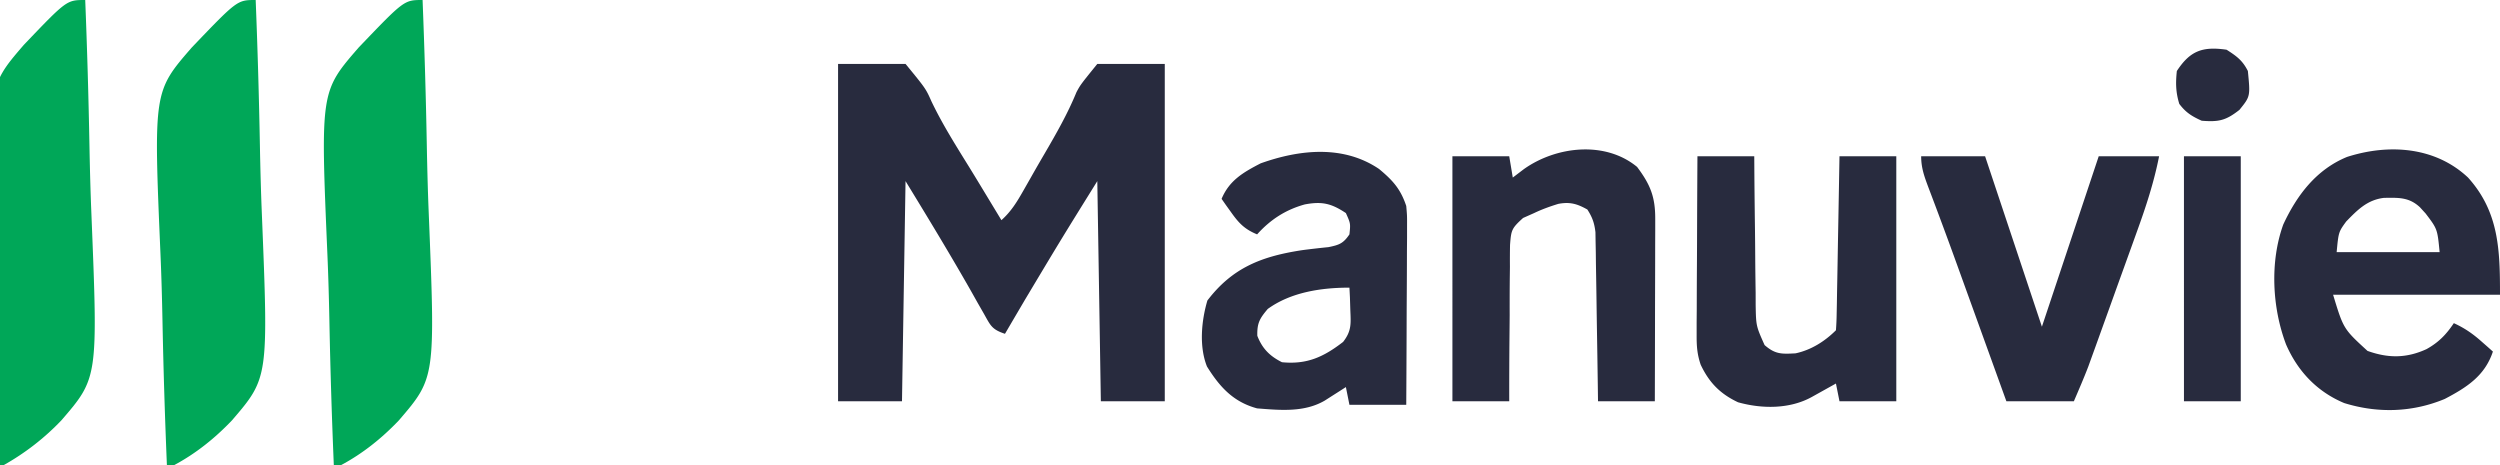
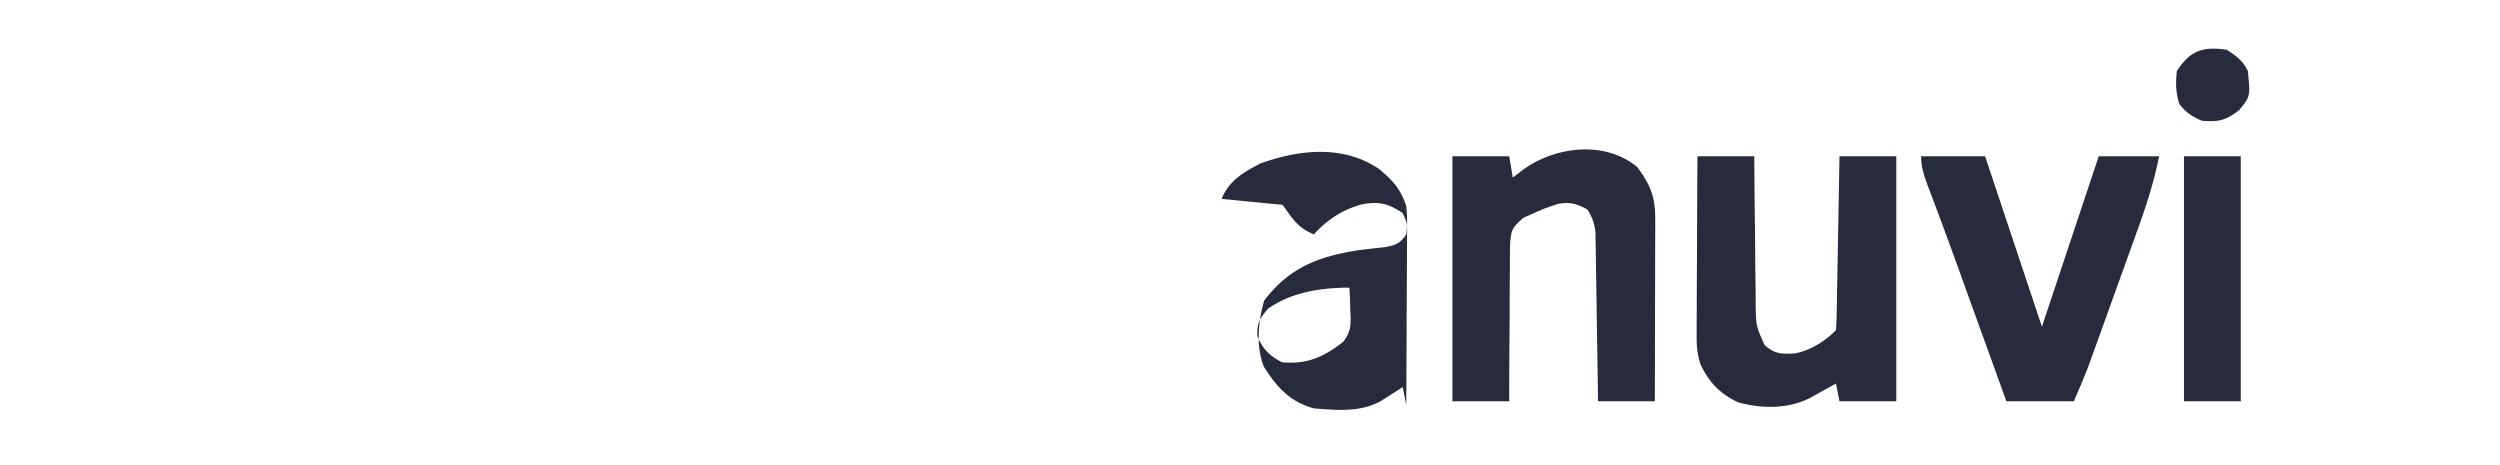
<svg xmlns="http://www.w3.org/2000/svg" width="704" height="131" fill="none">
-   <path fill="#282B3E" d="M236 18h19c5.691 6.94 5.691 6.94 7.312 10.578 3.08 6.444 6.871 12.425 10.623 18.491 1.917 3.112 3.807 6.24 5.697 9.368l1.966 3.247L282 62c2.777-2.483 4.424-5.224 6.257-8.453l1.88-3.297.982-1.735a540.943 540.943 0 0 1 3.071-5.307c3.281-5.631 6.468-11.207 8.943-17.247C304.25 23.875 304.25 23.875 309 18h19v95h-18l-1-62c-10.297 16.576-10.297 16.576-20.313 33.313l-1.701 2.892c-1.331 2.264-2.66 4.529-3.986 6.795-3.759-1.253-4.055-2.329-5.969-5.715l-1.735-3.025-1.796-3.198C267.538 71.569 261.301 61.313 255 51l-1 62h-18V18Zm459 32c8.726 9.685 9 20.392 9 33h-47c2.916 9.606 2.916 9.606 9.687 15.813 5.829 2.089 10.952 2.098 16.625-.5 3.374-1.88 5.529-4.075 7.688-7.313 2.992 1.364 5.29 2.95 7.75 5.125l1.859 1.633L702 99c-2.263 6.834-7.341 10.081-13.547 13.336-9.127 3.807-18.888 4.093-28.328 1.164-7.652-3.2-13.091-8.957-16.383-16.531-3.906-10.36-4.571-23.193-.781-33.73 3.85-8.295 9.332-15.516 17.976-19.051C672.646 40.432 685.727 41.29 695 50Zm-34.313 12.375c-2.15 2.965-2.15 2.965-2.687 8.625h29c-.626-6.508-.626-6.508-3.938-10.875l-1.59-1.742c-3.096-2.908-6.093-2.716-10.156-2.664-4.709.571-7.444 3.385-10.629 6.656Z" />
-   <path fill="#00A758" d="M119 0c.536 13.682.943 27.362 1.191 41.053.12 6.36.281 12.713.544 19.07 1.866 46.273 1.866 46.273-8.404 58.242-4.769 5.012-10.213 9.381-16.331 12.635h-2c-.56-13.534-.985-27.066-1.244-40.61-.124-6.292-.292-12.576-.567-18.864-1.948-45.754-1.948-45.754 8.815-58.151C113.812 0 113.812 0 119 0ZM72 0a1948.77 1948.77 0 0 1 1.191 41.053c.12 6.36.28 12.713.544 19.07 1.866 46.273 1.866 46.273-8.404 58.242C60.56 123.377 55.118 127.746 49 131h-2c-.56-13.534-.985-27.066-1.244-40.61-.124-6.292-.292-12.576-.567-18.864-1.948-45.754-1.948-45.754 8.815-58.151C66.812 0 66.812 0 72 0Z" />
-   <path fill="#282B3E" d="M388.339 47.582c3.856 3.2 6.055 5.614 7.661 10.418.24 2.727.24 2.727.227 5.708l-.001 3.397-.031 3.633-.009 3.745c-.009 3.274-.027 6.547-.049 9.82-.021 3.345-.03 6.69-.04 10.035A6782.5 6782.5 0 0 1 396 114h-16l-1-5-1.645 1.059-2.168 1.379-2.144 1.371c-5.783 3.372-12.572 2.7-19.043 2.191-6.705-1.816-10.516-6.008-14.114-11.789-2.254-5.621-1.574-12.89.114-18.586 7.099-9.318 15.391-12.48 26.843-14.203 2.416-.31 4.835-.59 7.258-.832 3.053-.621 4.161-1.038 5.899-3.59.323-3.065.323-3.065-1-6-4.094-2.73-6.735-3.344-11.563-2.438-5.401 1.491-9.687 4.27-13.437 8.438-3.452-1.426-5.102-3.097-7.25-6.125l-1.579-2.195L344 56c2.185-5.215 6.101-7.466 11-10 10.942-3.904 23.249-5.24 33.339 1.582ZM357 87c-2.305 2.723-3.025 4.006-2.938 7.563 1.379 3.584 3.516 5.726 6.938 7.437 7.044.704 11.774-1.506 17.222-5.719 2.423-3.11 2.183-5.142 2.028-9.031l-.11-3.547L380 81c-7.906 0-16.475 1.269-23 6Z" />
-   <path fill="#00A758" d="M24 0a1948.77 1948.77 0 0 1 1.191 41.053c.12 6.36.28 12.713.544 19.07 1.867 46.28 1.867 46.28-8.446 58.242A69.15 69.15 0 0 1 .999 131H0a1948.115 1948.115 0 0 1-1.191-41.053c-.12-6.36-.28-12.713-.544-19.07-1.866-46.28-1.866-46.28 8.447-58.242C18.783 0 18.783 0 24 0Z" />
+   <path fill="#282B3E" d="M388.339 47.582c3.856 3.2 6.055 5.614 7.661 10.418.24 2.727.24 2.727.227 5.708l-.001 3.397-.031 3.633-.009 3.745c-.009 3.274-.027 6.547-.049 9.82-.021 3.345-.03 6.69-.04 10.035A6782.5 6782.5 0 0 1 396 114l-1-5-1.645 1.059-2.168 1.379-2.144 1.371c-5.783 3.372-12.572 2.7-19.043 2.191-6.705-1.816-10.516-6.008-14.114-11.789-2.254-5.621-1.574-12.89.114-18.586 7.099-9.318 15.391-12.48 26.843-14.203 2.416-.31 4.835-.59 7.258-.832 3.053-.621 4.161-1.038 5.899-3.59.323-3.065.323-3.065-1-6-4.094-2.73-6.735-3.344-11.563-2.438-5.401 1.491-9.687 4.27-13.437 8.438-3.452-1.426-5.102-3.097-7.25-6.125l-1.579-2.195L344 56c2.185-5.215 6.101-7.466 11-10 10.942-3.904 23.249-5.24 33.339 1.582ZM357 87c-2.305 2.723-3.025 4.006-2.938 7.563 1.379 3.584 3.516 5.726 6.938 7.437 7.044.704 11.774-1.506 17.222-5.719 2.423-3.11 2.183-5.142 2.028-9.031l-.11-3.547L380 81c-7.906 0-16.475 1.269-23 6Z" />
  <path fill="#282B3E" d="M461 47c3.723 4.965 5.127 8.423 5.113 14.573v3.457a5521.5 5521.5 0 0 1-.016 3.732l-.004 3.82c-.005 3.35-.014 6.698-.025 10.047-.01 3.419-.015 6.837-.02 10.256-.011 6.705-.028 13.41-.048 20.115h-16l-.06-4.526a5752.73 5752.73 0 0 0-.258-16.617c-.038-2.397-.073-4.795-.104-7.193-.046-3.445-.104-6.89-.164-10.336l-.035-3.252-.061-3.032-.04-2.665c-.302-2.583-.876-4.196-2.278-6.379-2.883-1.617-4.9-2.207-8.184-1.59-2.385.736-4.561 1.515-6.816 2.59l-3.097 1.376c-3.257 2.944-3.358 3.426-3.676 7.576-.041 2.052-.05 4.105-.032 6.157l-.042 3.279a852.157 852.157 0 0 0-.028 10.362 3286.42 3286.42 0 0 1-.063 7.027A1734.64 1734.64 0 0 0 425 113h-16V44h16l1 6 3.125-2.375c9.028-6.418 22.833-8.07 31.875-.625Zm17-3h16l.028 4.51c.04 5.526.106 11.052.179 16.578.028 2.39.05 4.782.064 7.172.021 3.439.068 6.876.119 10.314l.004 3.236c.108 5.979.108 5.979 2.514 11.363 3.02 2.638 4.835 2.53 8.701 2.33 4.347-.915 8.25-3.363 11.391-6.503a75.49 75.49 0 0 0 .205-4.612l.06-2.972.051-3.232.063-3.292c.066-3.485.124-6.97.183-10.454l.131-7.069c.107-5.79.208-11.58.307-17.369h16v69h-16l-1-5-1.899 1.059-2.476 1.379c-.813.452-1.625.904-2.461 1.371-6.166 3.394-13.958 3.371-20.727 1.472-5.019-2.357-8.138-5.529-10.525-10.584-1.006-2.973-1.154-5.273-1.139-8.405v-3.397l.031-3.633.009-3.745c.009-3.274.027-6.547.049-9.82.021-3.345.03-6.69.04-10.035.022-6.554.056-13.108.098-19.662Zm63 0h18l16 48 5.75-17.25L591 44h17c-1.445 7.348-3.694 14.193-6.247 21.227l-1.247 3.475a4809.51 4809.51 0 0 1-2.61 7.237c-1.332 3.68-2.655 7.362-3.977 11.045a8440.87 8440.87 0 0 1-2.541 7.055l-1.193 3.318-1.132 3.126-.985 2.724c-1.263 3.301-2.676 6.544-4.068 9.793h-19l-1.45-4.013a87292.915 87292.915 0 0 0-7.759-21.473l-3.389-9.377-1.121-3.105a1326.925 1326.925 0 0 0-5.402-14.71l-.994-2.658a1027.88 1027.88 0 0 0-1.851-4.9C541.89 49.707 541 47.29 541 44Zm74 0h16v69h-16V44Zm12-30c2.81 1.794 4.509 3.019 6 6 .701 7.132.701 7.132-2.375 10.938C626.816 33.93 624.844 34.38 620 34c-2.775-1.261-4.484-2.31-6.313-4.75-.999-3.271-1.046-5.847-.687-9.25 3.732-5.723 7.252-6.97 14-6Z" />
</svg>